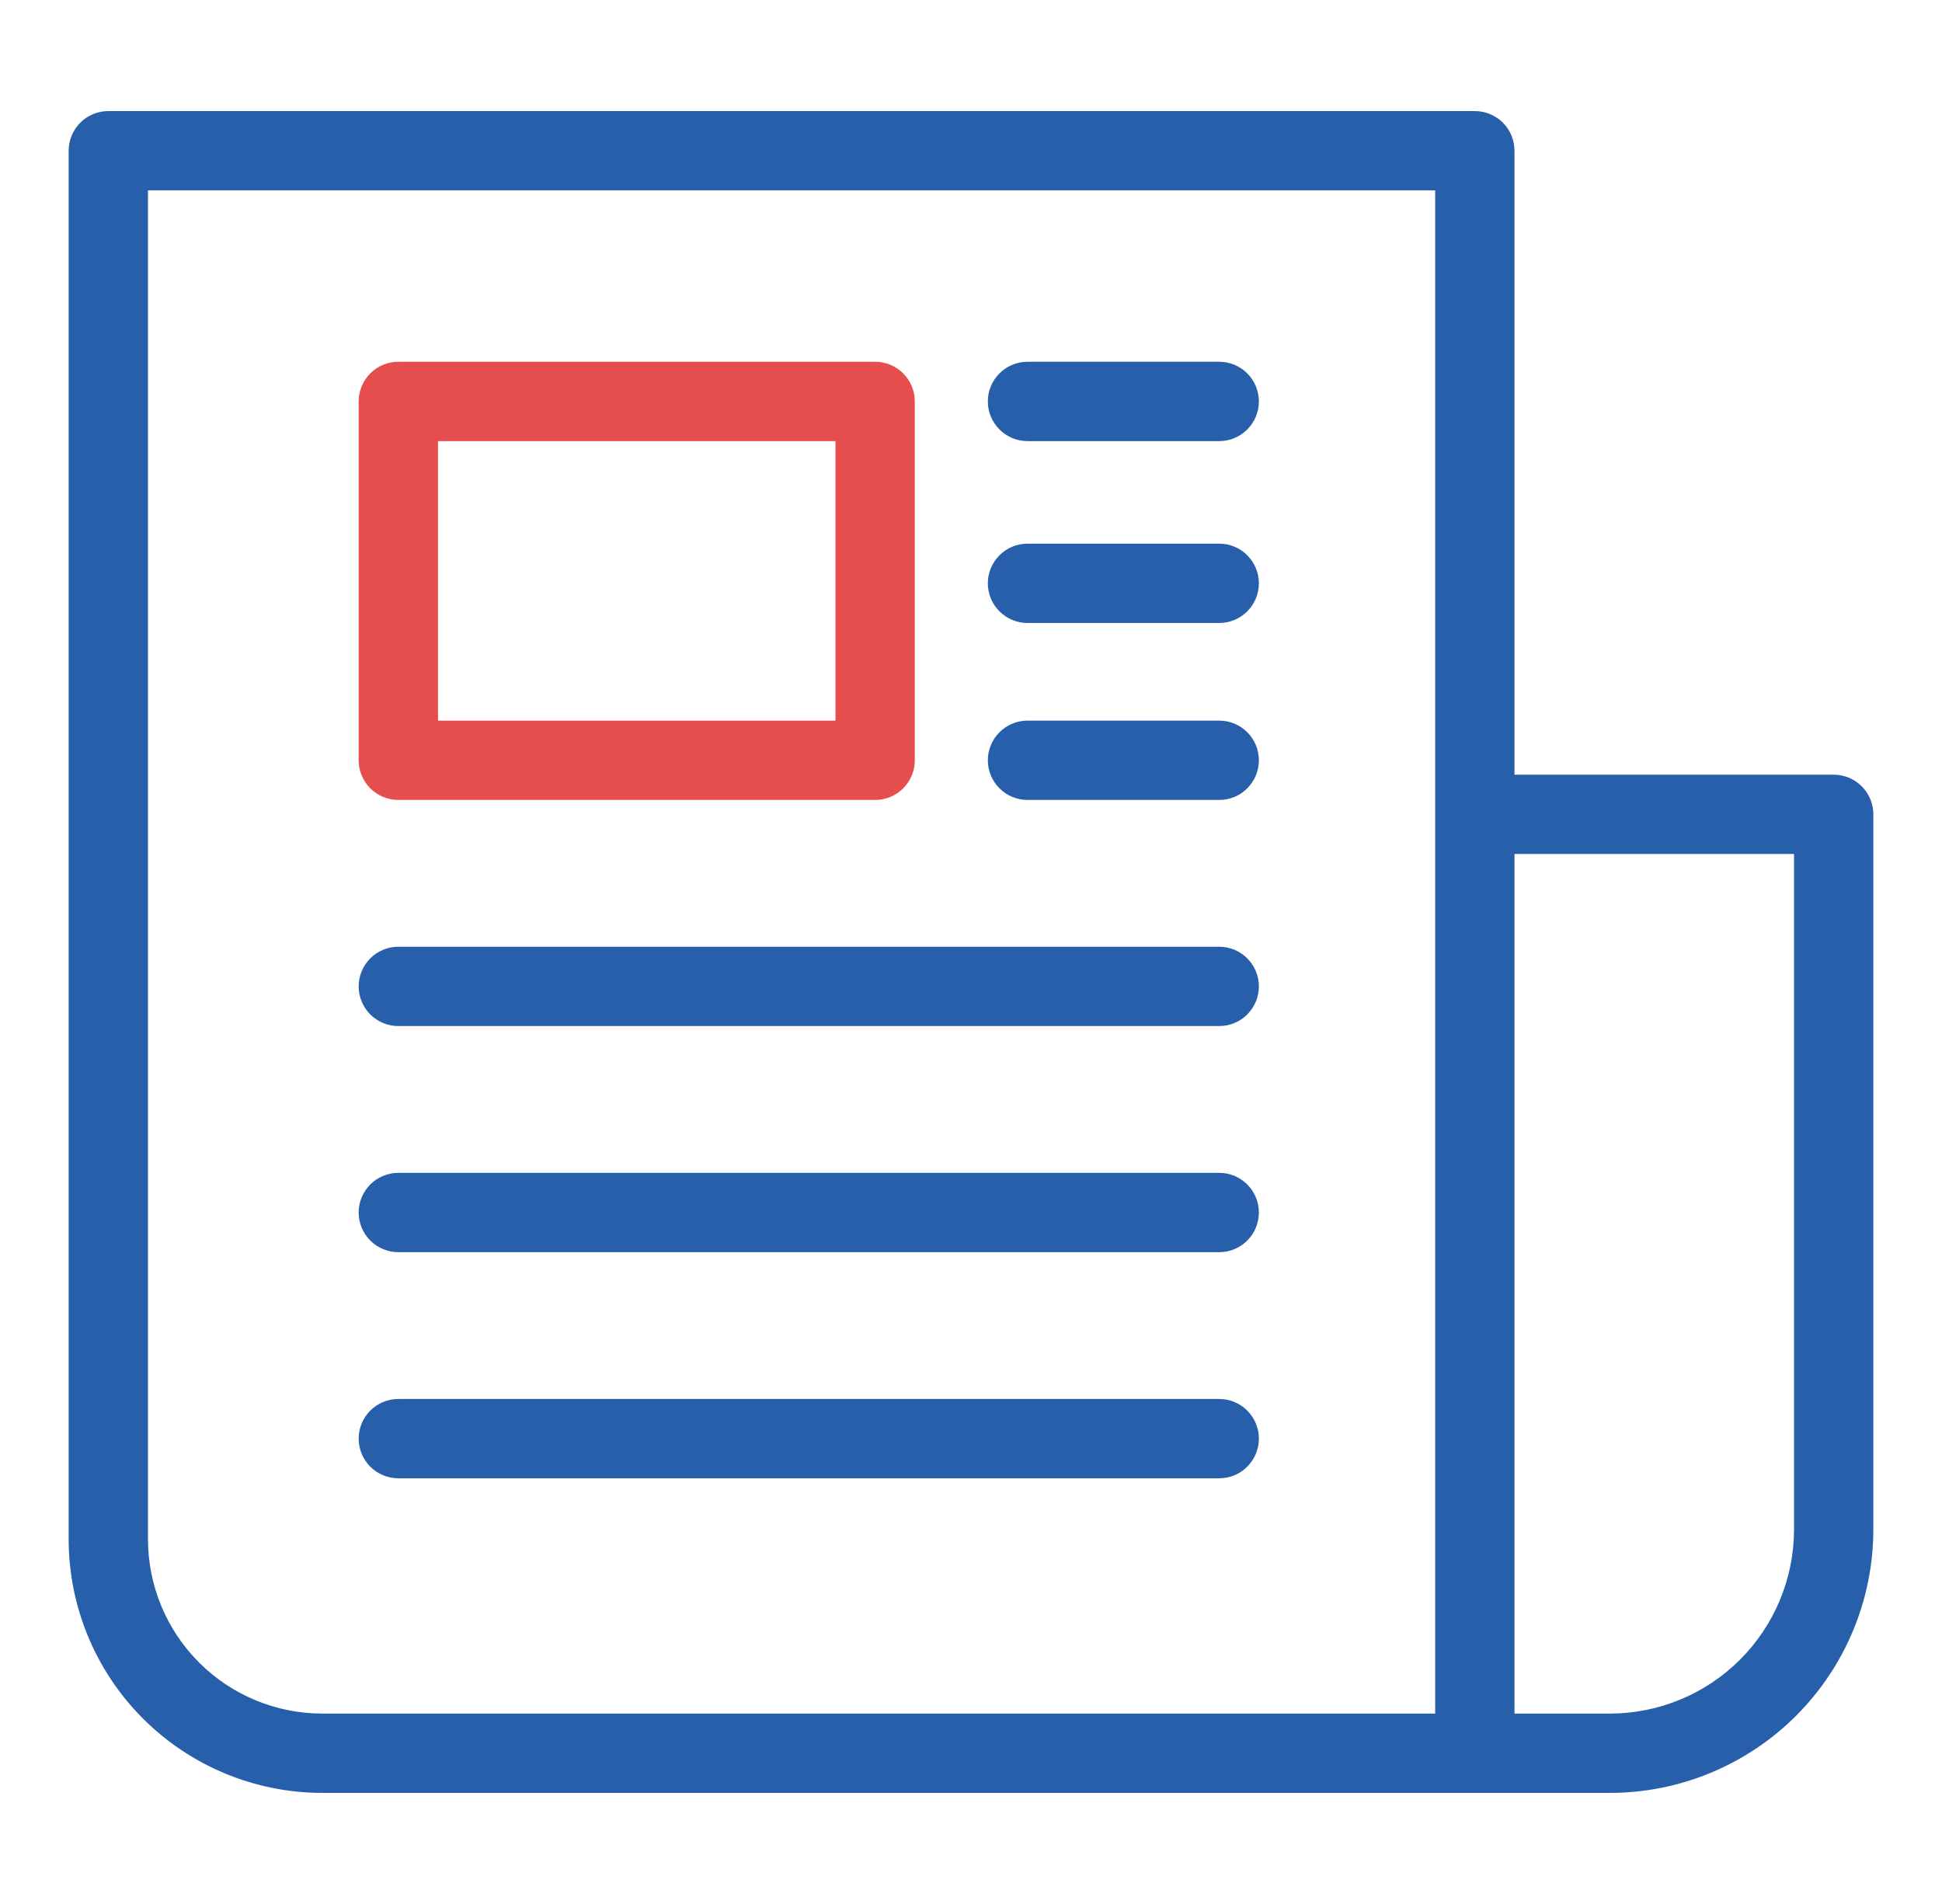
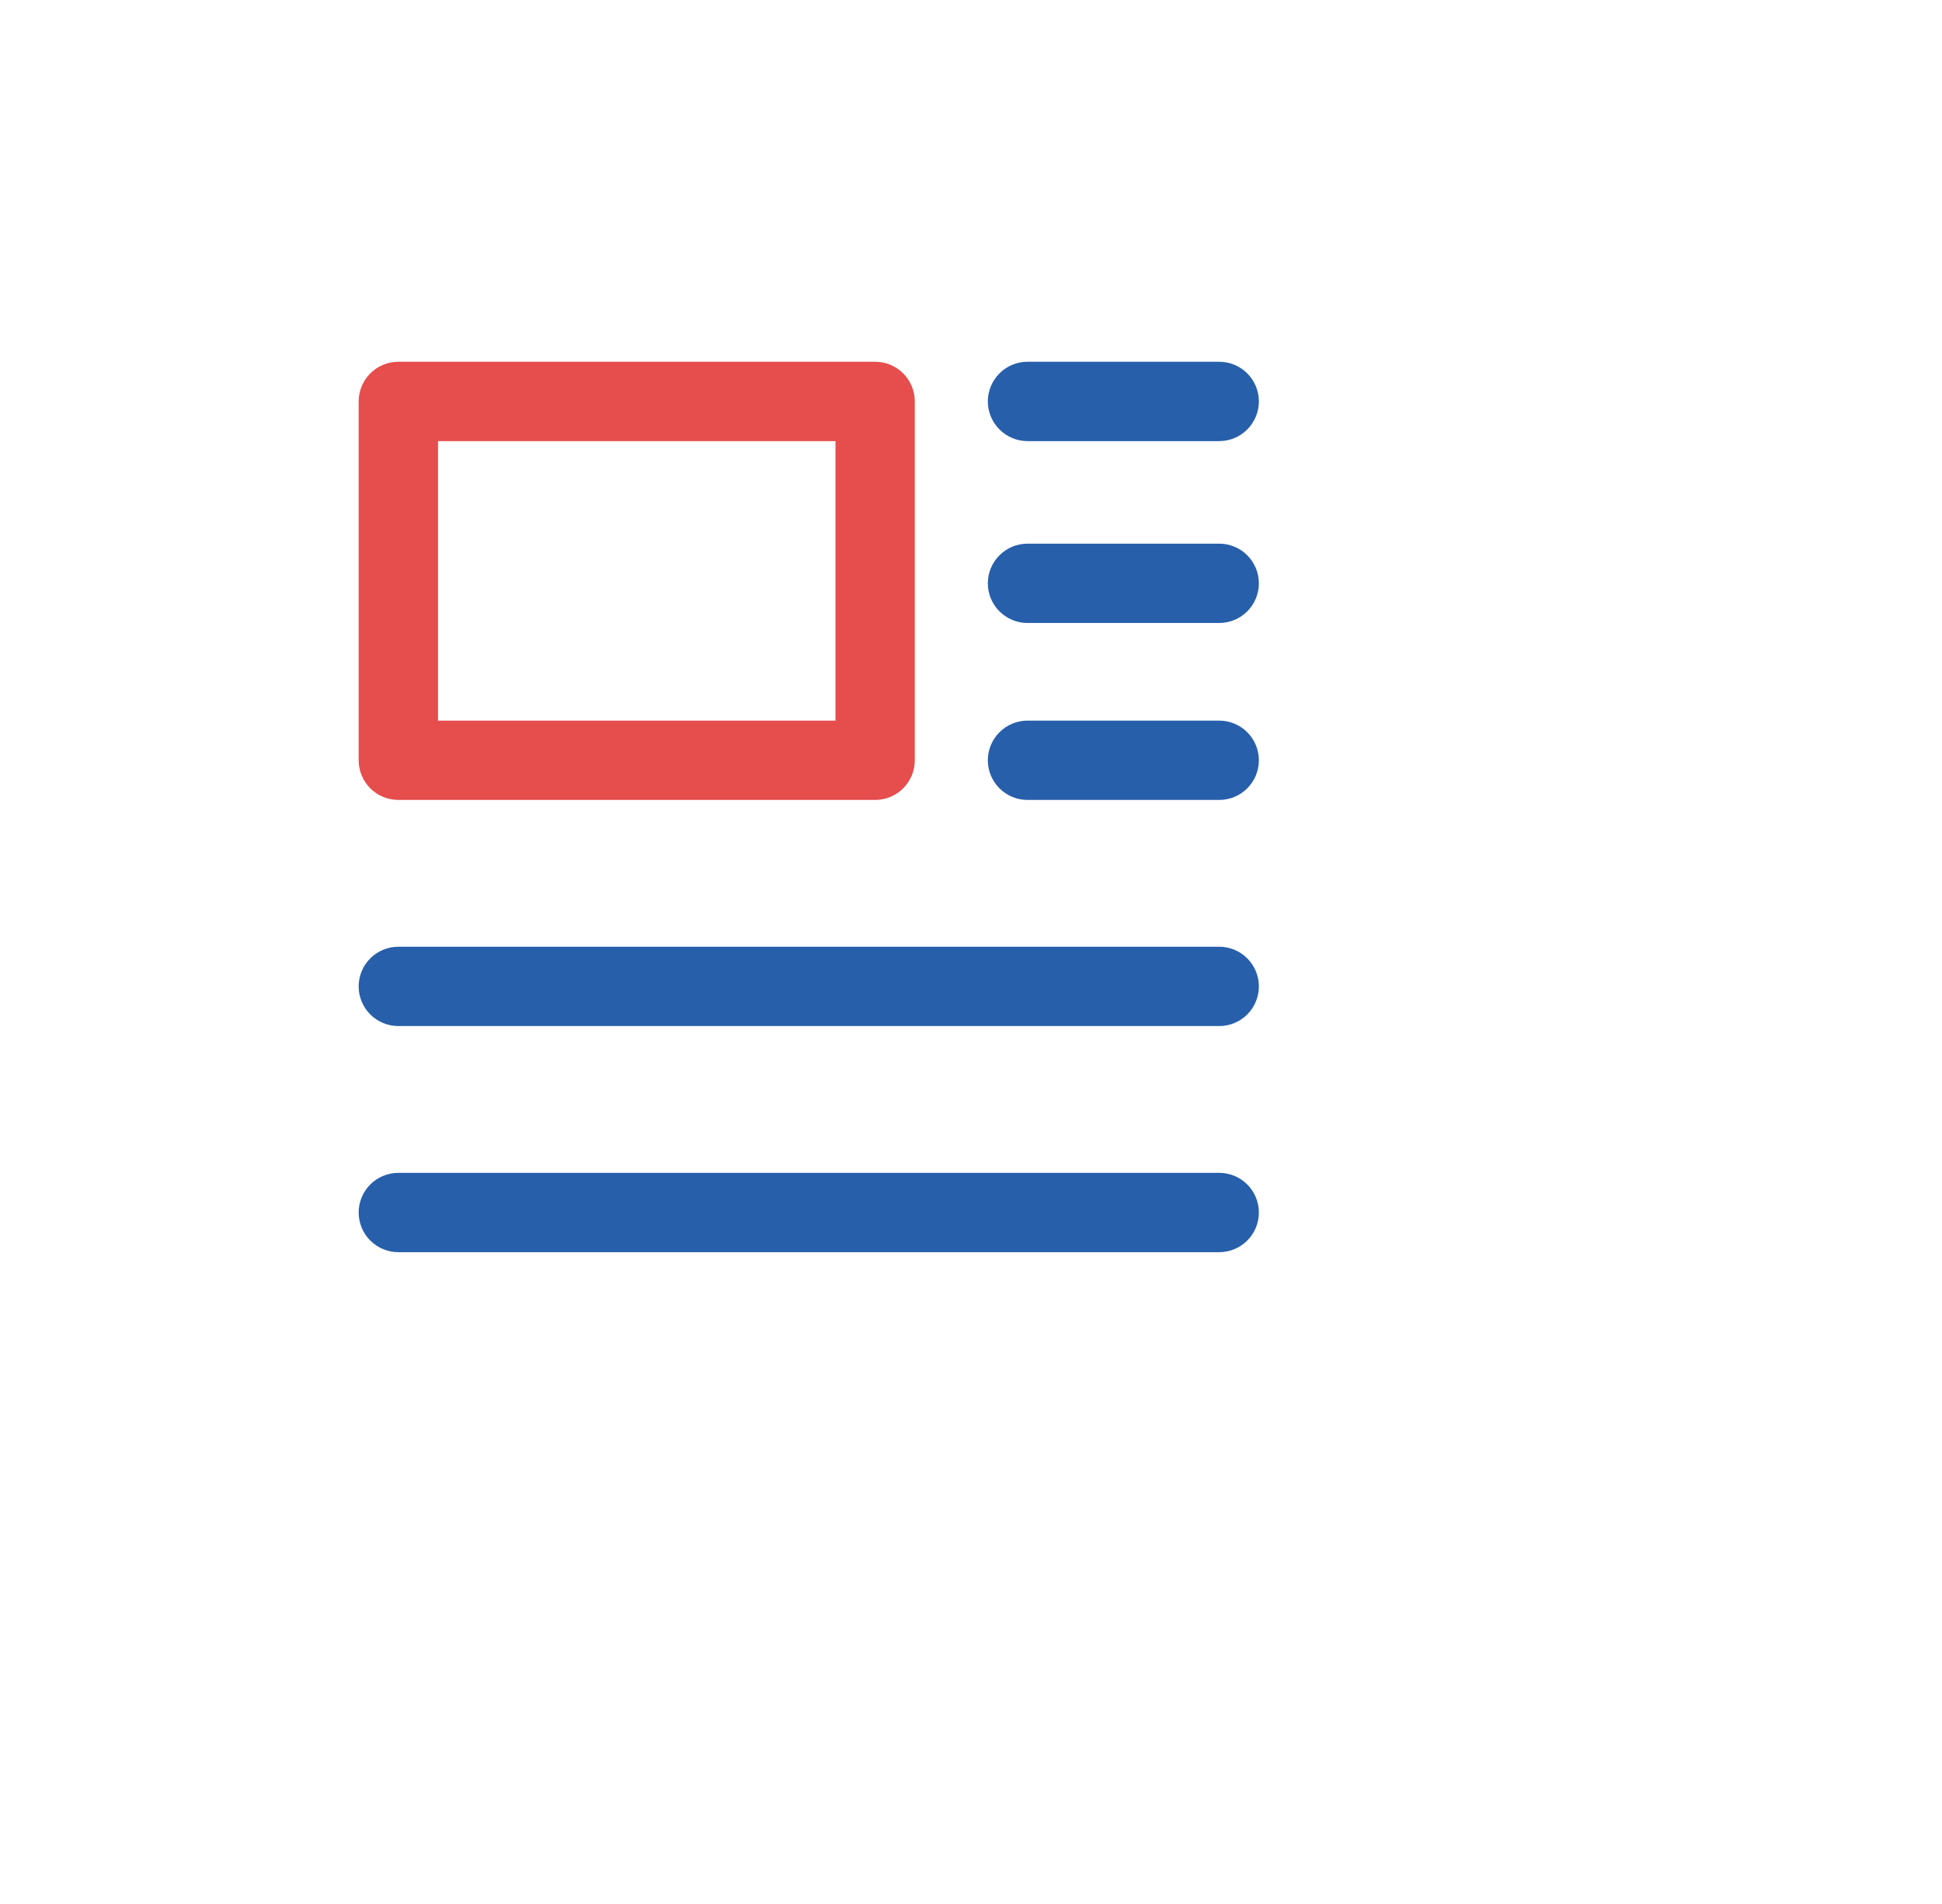
<svg xmlns="http://www.w3.org/2000/svg" width="51" height="50" viewBox="0 0 51 50" fill="none">
-   <path d="M48.155 20.344H39.773V3.959C39.773 3.822 39.746 3.686 39.694 3.56C39.642 3.434 39.565 3.319 39.468 3.222C39.371 3.125 39.257 3.049 39.13 2.996C39.004 2.944 38.868 2.917 38.731 2.917H2.845C2.708 2.917 2.573 2.944 2.446 2.996C2.32 3.049 2.205 3.125 2.108 3.222C2.011 3.319 1.935 3.434 1.882 3.56C1.83 3.686 1.803 3.822 1.803 3.959V40.426C1.805 42.191 2.507 43.883 3.755 45.131C5.003 46.379 6.695 47.081 8.46 47.083H42.282C44.115 47.081 45.873 46.352 47.169 45.056C48.465 43.759 49.195 42.002 49.197 40.168V21.386C49.197 21.249 49.17 21.113 49.118 20.987C49.065 20.861 48.989 20.746 48.892 20.649C48.795 20.552 48.68 20.476 48.554 20.423C48.428 20.371 48.292 20.344 48.155 20.344ZM3.886 40.426V5H37.69V45H8.46C7.247 44.998 6.085 44.516 5.228 43.659C4.37 42.801 3.888 41.639 3.886 40.426ZM47.114 40.168C47.112 41.449 46.602 42.677 45.697 43.583C44.791 44.489 43.563 44.998 42.282 45H39.773V22.427H47.114V40.168Z" fill="#275FAA" />
  <path d="M10.461 21.007H22.982C23.119 21.007 23.255 20.98 23.381 20.928C23.507 20.876 23.622 20.799 23.719 20.702C23.816 20.605 23.892 20.491 23.945 20.364C23.997 20.238 24.024 20.102 24.024 19.966V10.542C24.024 10.405 23.997 10.27 23.945 10.143C23.892 10.017 23.816 9.902 23.719 9.805C23.622 9.708 23.507 9.632 23.381 9.579C23.255 9.527 23.119 9.5 22.982 9.5H10.461C10.324 9.5 10.189 9.527 10.062 9.579C9.936 9.632 9.821 9.708 9.724 9.805C9.628 9.902 9.551 10.017 9.499 10.143C9.446 10.27 9.419 10.405 9.419 10.542V19.966C9.419 20.102 9.446 20.238 9.499 20.364C9.551 20.491 9.628 20.605 9.724 20.702C9.821 20.799 9.936 20.876 10.062 20.928C10.189 20.98 10.324 21.007 10.461 21.007ZM11.503 11.584H21.941V18.924H11.503V11.584Z" fill="#E64D4D" />
-   <path d="M32.019 9.5H26.984C26.708 9.5 26.443 9.61 26.248 9.805C26.052 10.001 25.942 10.265 25.942 10.542C25.942 10.818 26.052 11.083 26.248 11.278C26.443 11.474 26.708 11.584 26.984 11.584H32.019C32.295 11.584 32.56 11.474 32.755 11.278C32.95 11.083 33.06 10.818 33.06 10.542C33.06 10.265 32.95 10.001 32.755 9.805C32.56 9.61 32.295 9.5 32.019 9.5Z" fill="#275FAA" />
+   <path d="M32.019 9.5H26.984C26.708 9.5 26.443 9.61 26.248 9.805C26.052 10.001 25.942 10.265 25.942 10.542C25.942 10.818 26.052 11.083 26.248 11.278C26.443 11.474 26.708 11.584 26.984 11.584H32.019C32.295 11.584 32.56 11.474 32.755 11.278C32.95 11.083 33.06 10.818 33.06 10.542C33.06 10.265 32.95 10.001 32.755 9.805C32.56 9.61 32.295 9.5 32.019 9.5" fill="#275FAA" />
  <path d="M32.019 14.277H26.984C26.708 14.277 26.443 14.386 26.248 14.582C26.052 14.777 25.942 15.042 25.942 15.318C25.942 15.595 26.052 15.86 26.248 16.055C26.443 16.25 26.708 16.36 26.984 16.36H32.019C32.295 16.36 32.56 16.25 32.755 16.055C32.95 15.86 33.06 15.595 33.06 15.318C33.06 15.042 32.95 14.777 32.755 14.582C32.56 14.386 32.295 14.277 32.019 14.277Z" fill="#275FAA" />
  <path d="M32.019 18.924H26.984C26.708 18.924 26.443 19.034 26.248 19.229C26.052 19.424 25.942 19.689 25.942 19.966C25.942 20.242 26.052 20.507 26.248 20.702C26.443 20.898 26.708 21.007 26.984 21.007H32.019C32.295 21.007 32.56 20.898 32.755 20.702C32.95 20.507 33.06 20.242 33.06 19.966C33.06 19.689 32.95 19.424 32.755 19.229C32.56 19.034 32.295 18.924 32.019 18.924Z" fill="#275FAA" />
  <path d="M32.019 24.862H10.461C10.185 24.862 9.92 24.972 9.724 25.167C9.529 25.363 9.419 25.628 9.419 25.904C9.419 26.18 9.529 26.445 9.724 26.64C9.92 26.836 10.185 26.945 10.461 26.945H32.019C32.295 26.945 32.56 26.836 32.755 26.64C32.95 26.445 33.06 26.18 33.06 25.904C33.06 25.628 32.95 25.363 32.755 25.167C32.56 24.972 32.295 24.862 32.019 24.862Z" fill="#275FAA" />
  <path d="M32.019 30.8H10.461C10.185 30.8 9.92 30.91 9.724 31.105C9.529 31.3 9.419 31.565 9.419 31.841C9.419 32.118 9.529 32.383 9.724 32.578C9.92 32.773 10.185 32.883 10.461 32.883H32.019C32.295 32.883 32.56 32.773 32.755 32.578C32.95 32.383 33.06 32.118 33.06 31.841C33.06 31.565 32.95 31.3 32.755 31.105C32.56 30.91 32.295 30.8 32.019 30.8Z" fill="#275FAA" />
-   <path d="M32.019 36.738H10.461C10.185 36.738 9.92 36.848 9.724 37.043C9.529 37.239 9.419 37.504 9.419 37.78C9.419 38.056 9.529 38.321 9.724 38.516C9.92 38.712 10.185 38.821 10.461 38.821H32.019C32.295 38.821 32.56 38.712 32.755 38.516C32.95 38.321 33.06 38.056 33.06 37.78C33.06 37.504 32.95 37.239 32.755 37.043C32.56 36.848 32.295 36.738 32.019 36.738Z" fill="#275FAA" />
</svg>